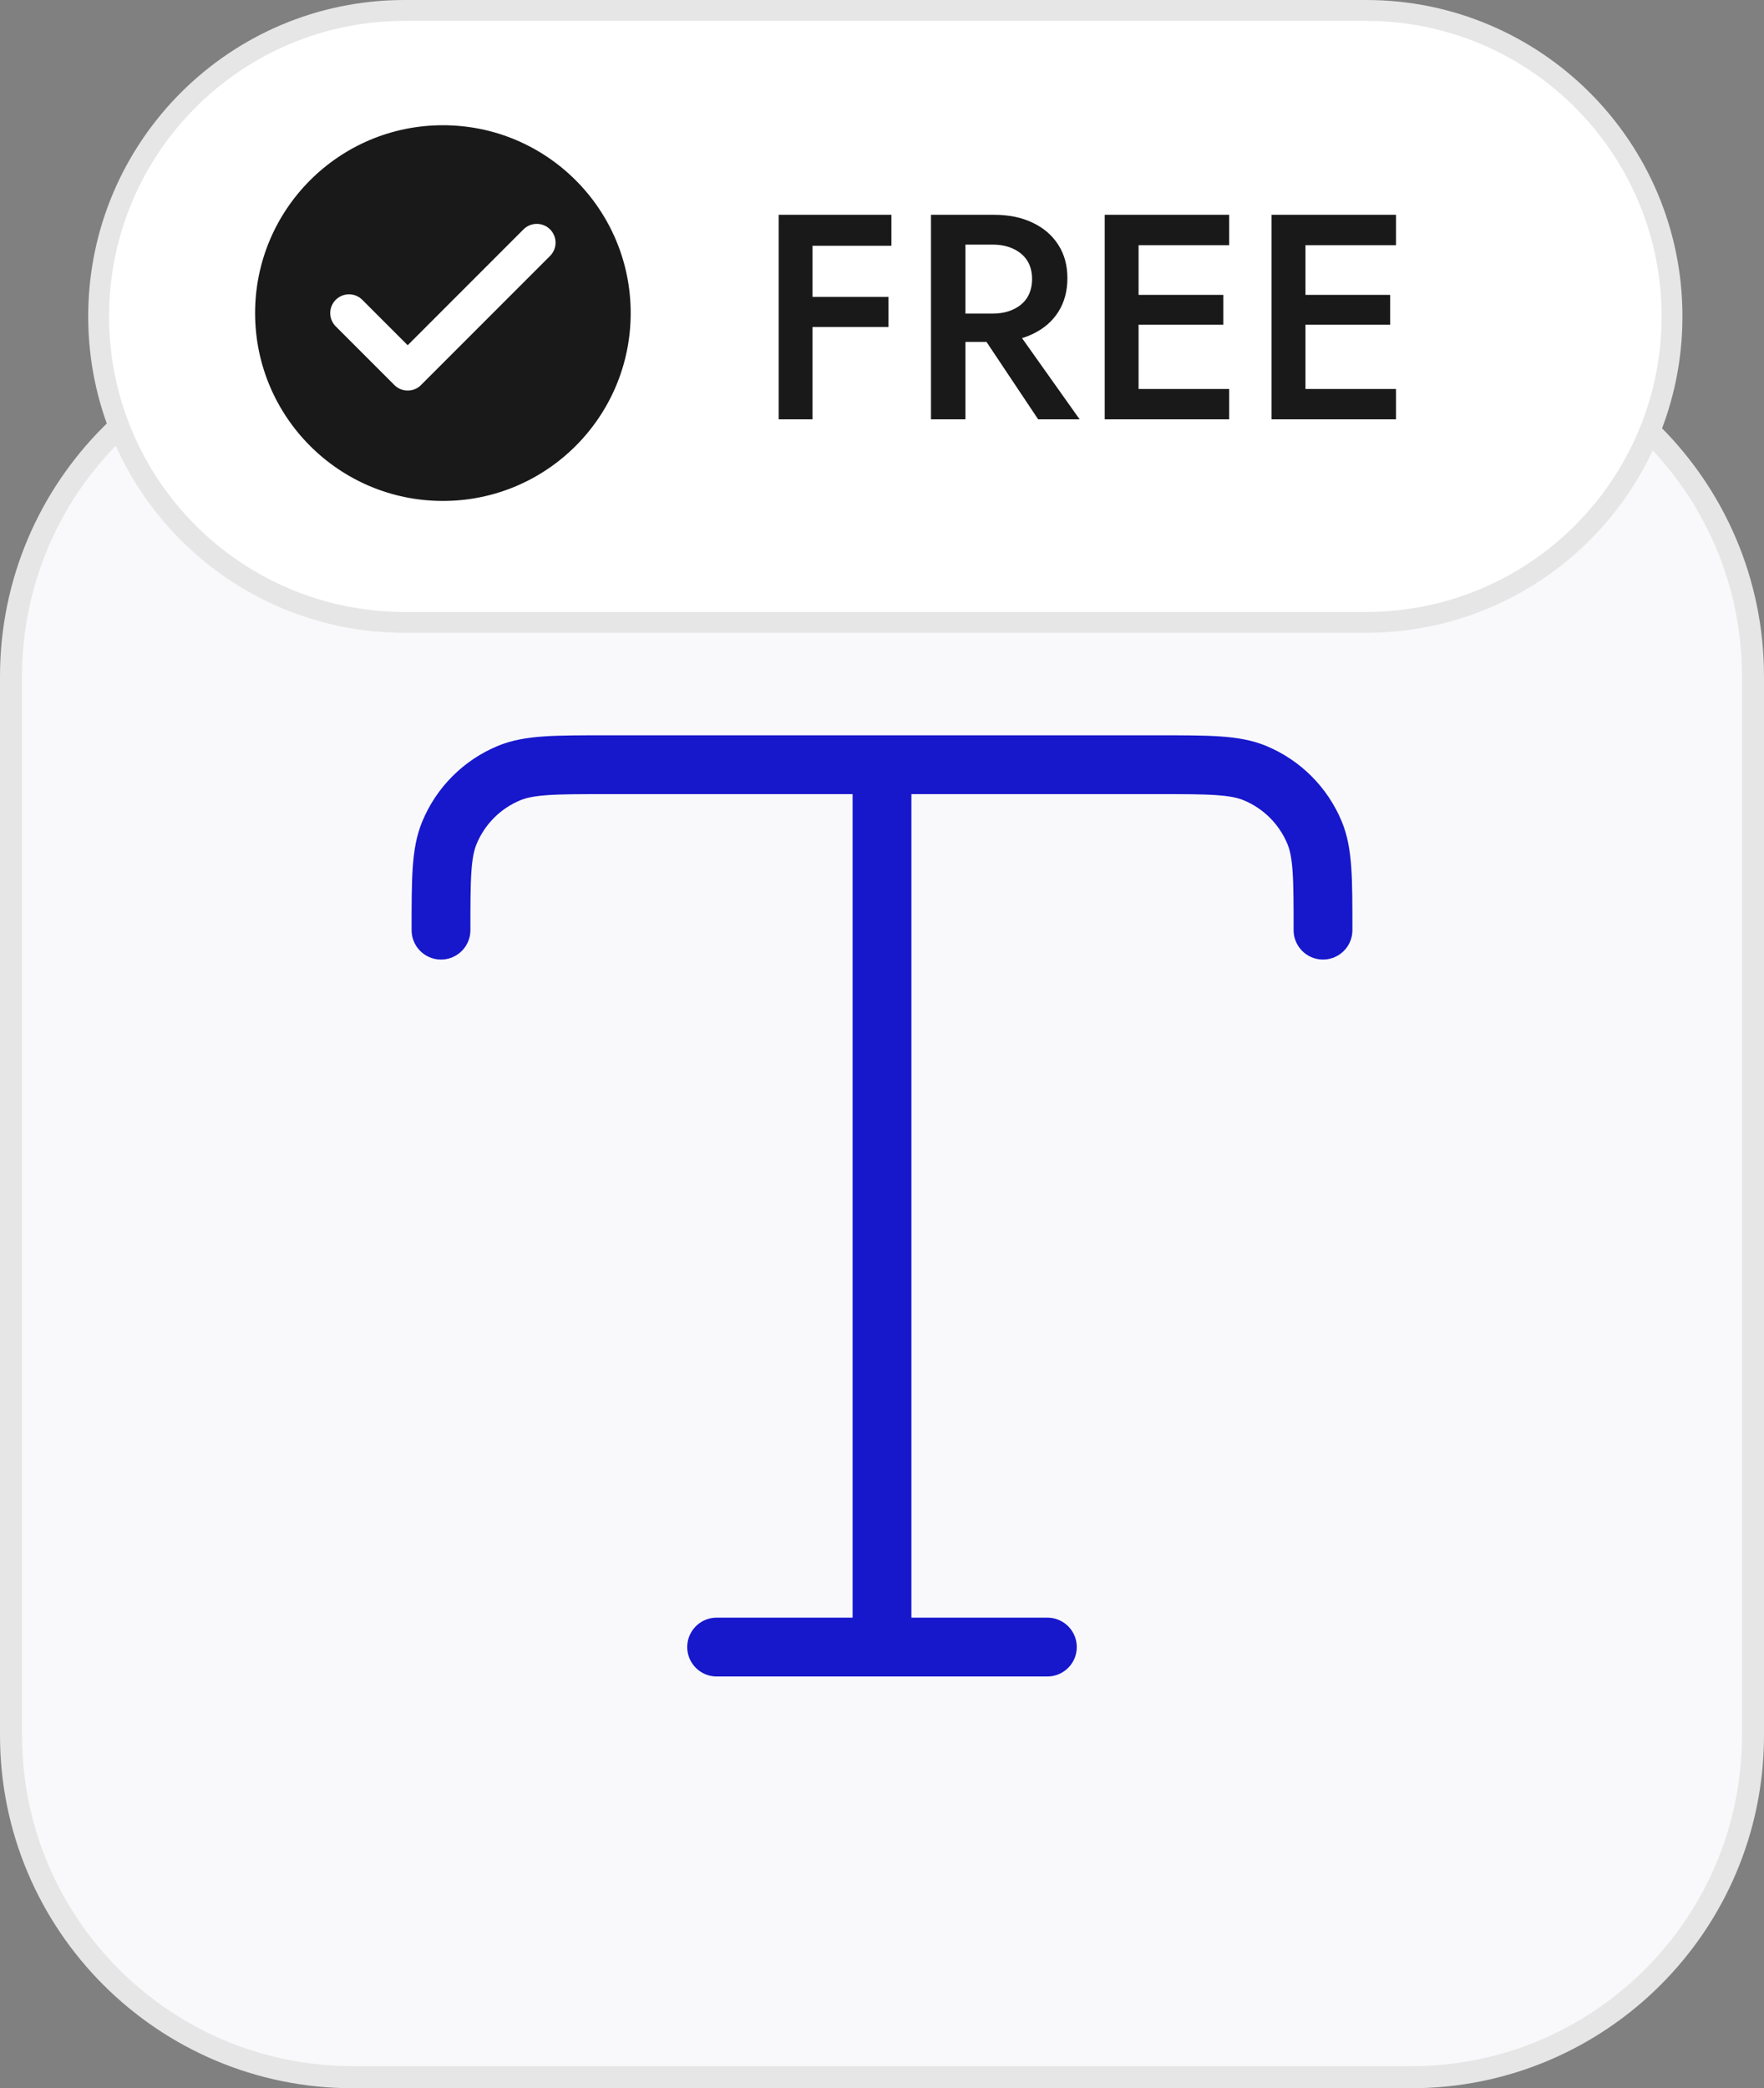
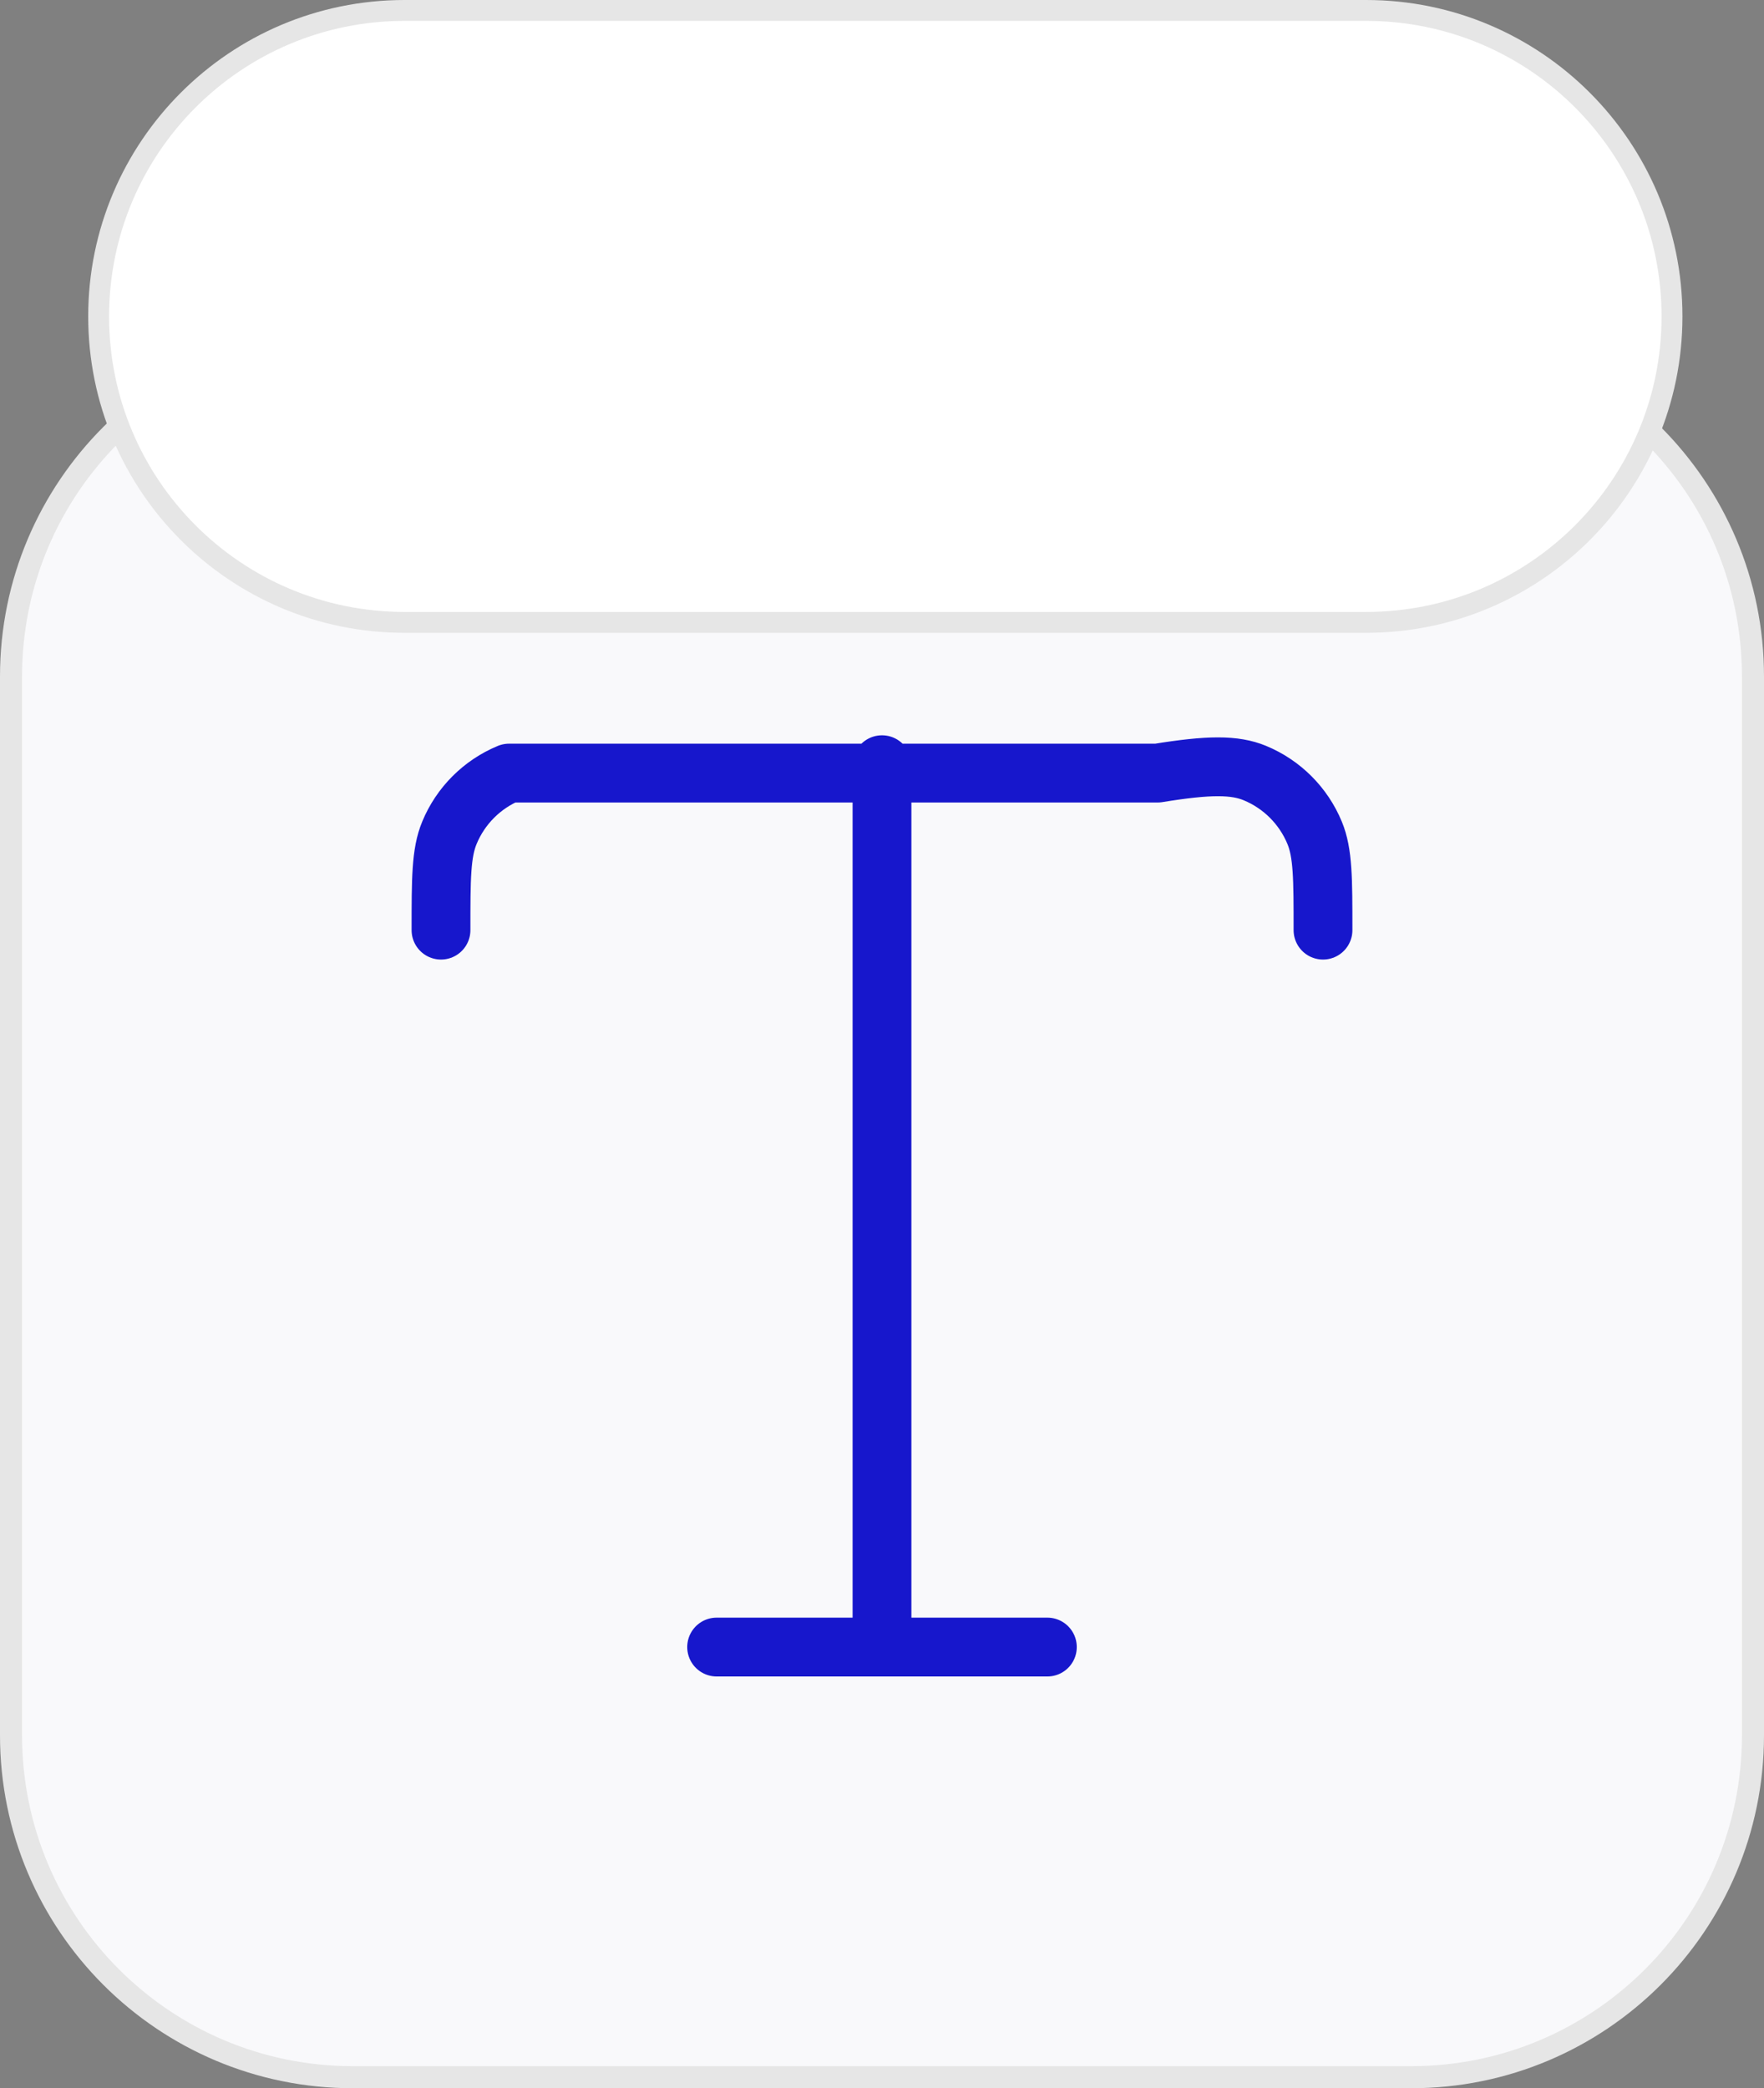
<svg xmlns="http://www.w3.org/2000/svg" width="60" height="71" viewBox="0 0 60 71" fill="none">
  <rect x="0" y="0" width="60" height="71" fill="#808080" stroke="none" />
  <path d="M0.375 23C0.375 16.58 5.58 11.375 12 11.375H48C54.42 11.375 59.625 16.58 59.625 23V59C59.625 65.42 54.42 70.625 48 70.625H12C5.58 70.625 0.375 65.42 0.375 59V23Z" fill="#F9F9FB" />
  <path d="M0.375 23C0.375 16.58 5.58 11.375 12 11.375H48C54.42 11.375 59.625 16.58 59.625 23V59C59.625 65.42 54.42 70.625 48 70.625H12C5.58 70.625 0.375 65.42 0.375 59V23Z" stroke="#E6E6E6" stroke-width="0.75" />
  <g clip-path="url(#clip0_1109_3272)">
-     <path d="M15 31.625C15 29.878 15 29.004 15.286 28.315C15.666 27.396 16.396 26.666 17.315 26.285C18.004 26 18.878 26 20.625 26H39.375C41.122 26 41.996 26 42.685 26.285C43.604 26.666 44.334 27.396 44.715 28.315C45 29.004 45 29.878 45 31.625M24.375 56H35.625M30 26V56" stroke="#1717CC" stroke-width="2" stroke-linecap="round" stroke-linejoin="round" />
+     <path d="M15 31.625C15 29.878 15 29.004 15.286 28.315C15.666 27.396 16.396 26.666 17.315 26.285H39.375C41.122 26 41.996 26 42.685 26.285C43.604 26.666 44.334 27.396 44.715 28.315C45 29.004 45 29.878 45 31.625M24.375 56H35.625M30 26V56" stroke="#1717CC" stroke-width="2" stroke-linecap="round" stroke-linejoin="round" />
  </g>
  <path d="M3.355 10.758C3.355 5.013 8.013 0.355 13.758 0.355H46.468C52.213 0.355 56.871 5.013 56.871 10.758C56.871 16.504 52.213 21.161 46.468 21.161H13.758C8.013 21.161 3.355 16.504 3.355 10.758Z" fill="white" />
  <path d="M3.355 10.758C3.355 5.013 8.013 0.355 13.758 0.355H46.468C52.213 0.355 56.871 5.013 56.871 10.758C56.871 16.504 52.213 21.161 46.468 21.161H13.758C8.013 21.161 3.355 16.504 3.355 10.758Z" stroke="#E6E6E6" stroke-width="0.71" />
-   <path d="M8.677 10.645C8.677 7.118 11.537 4.258 15.065 4.258C18.592 4.258 21.452 7.118 21.452 10.645C21.452 14.173 18.592 17.032 15.065 17.032C11.537 17.032 8.677 14.173 8.677 10.645Z" fill="#191919" />
  <path d="M18.258 8.25L13.867 12.641L11.871 10.645" stroke="white" stroke-width="1.277" stroke-linecap="round" stroke-linejoin="round" />
-   <path d="M27.21 8.357V7.303H30.32V8.357H27.21ZM27.21 11.119V10.095H30.22V11.119H27.21ZM26.485 7.303H27.637V14.258H26.485V7.303ZM33.097 10.94H34.368L36.723 14.258H35.312L33.097 10.94ZM31.666 7.303H32.838V14.258H31.666V7.303ZM32.361 8.317V7.303H33.812C34.315 7.303 34.752 7.393 35.123 7.572C35.501 7.751 35.792 8.002 35.998 8.327C36.203 8.645 36.306 9.022 36.306 9.459C36.306 9.897 36.203 10.277 35.998 10.602C35.792 10.927 35.501 11.178 35.123 11.357C34.752 11.536 34.315 11.625 33.812 11.625H32.361V10.662H33.762C34.027 10.662 34.259 10.615 34.458 10.523C34.663 10.43 34.822 10.297 34.935 10.125C35.047 9.946 35.104 9.734 35.104 9.489C35.104 9.238 35.047 9.026 34.935 8.853C34.822 8.681 34.663 8.549 34.458 8.456C34.259 8.363 34.027 8.317 33.762 8.317H32.361ZM38.3 14.258V13.225H41.807V14.258H38.3ZM38.3 8.337V7.303H41.807V8.337H38.3ZM38.3 11.039V10.026H41.609V11.039H38.3ZM37.575 7.303H38.727V14.258H37.575V7.303ZM43.976 14.258V13.225H47.483V14.258H43.976ZM43.976 8.337V7.303H47.483V8.337H43.976ZM43.976 11.039V10.026H47.285V11.039H43.976ZM43.251 7.303H44.403V14.258H43.251V7.303Z" fill="#191919" />
  <defs>
    <clipPath id="clip0_1109_3272">
      <rect width="32" height="32" fill="white" transform="translate(14 25)" />
    </clipPath>
  </defs>
</svg>